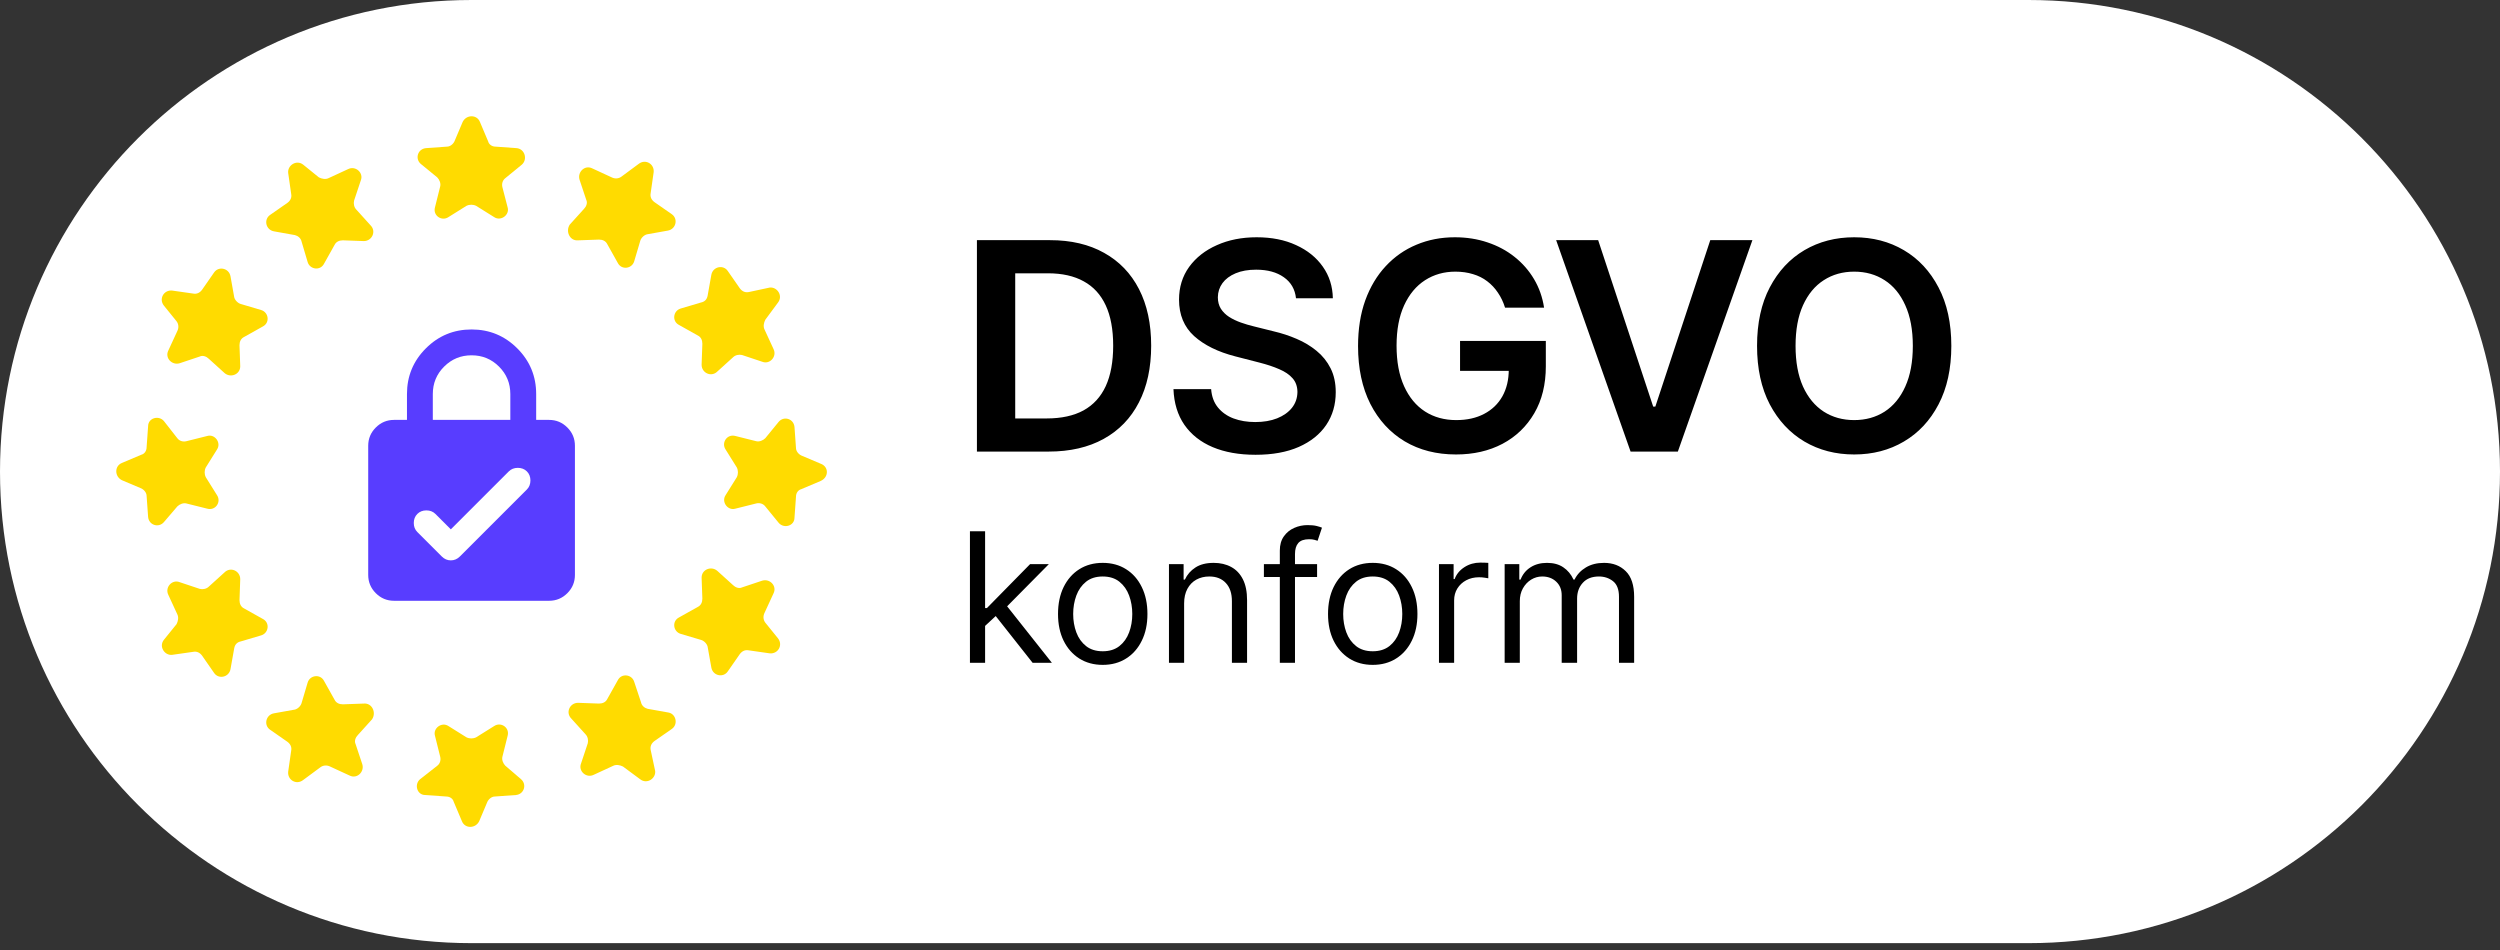
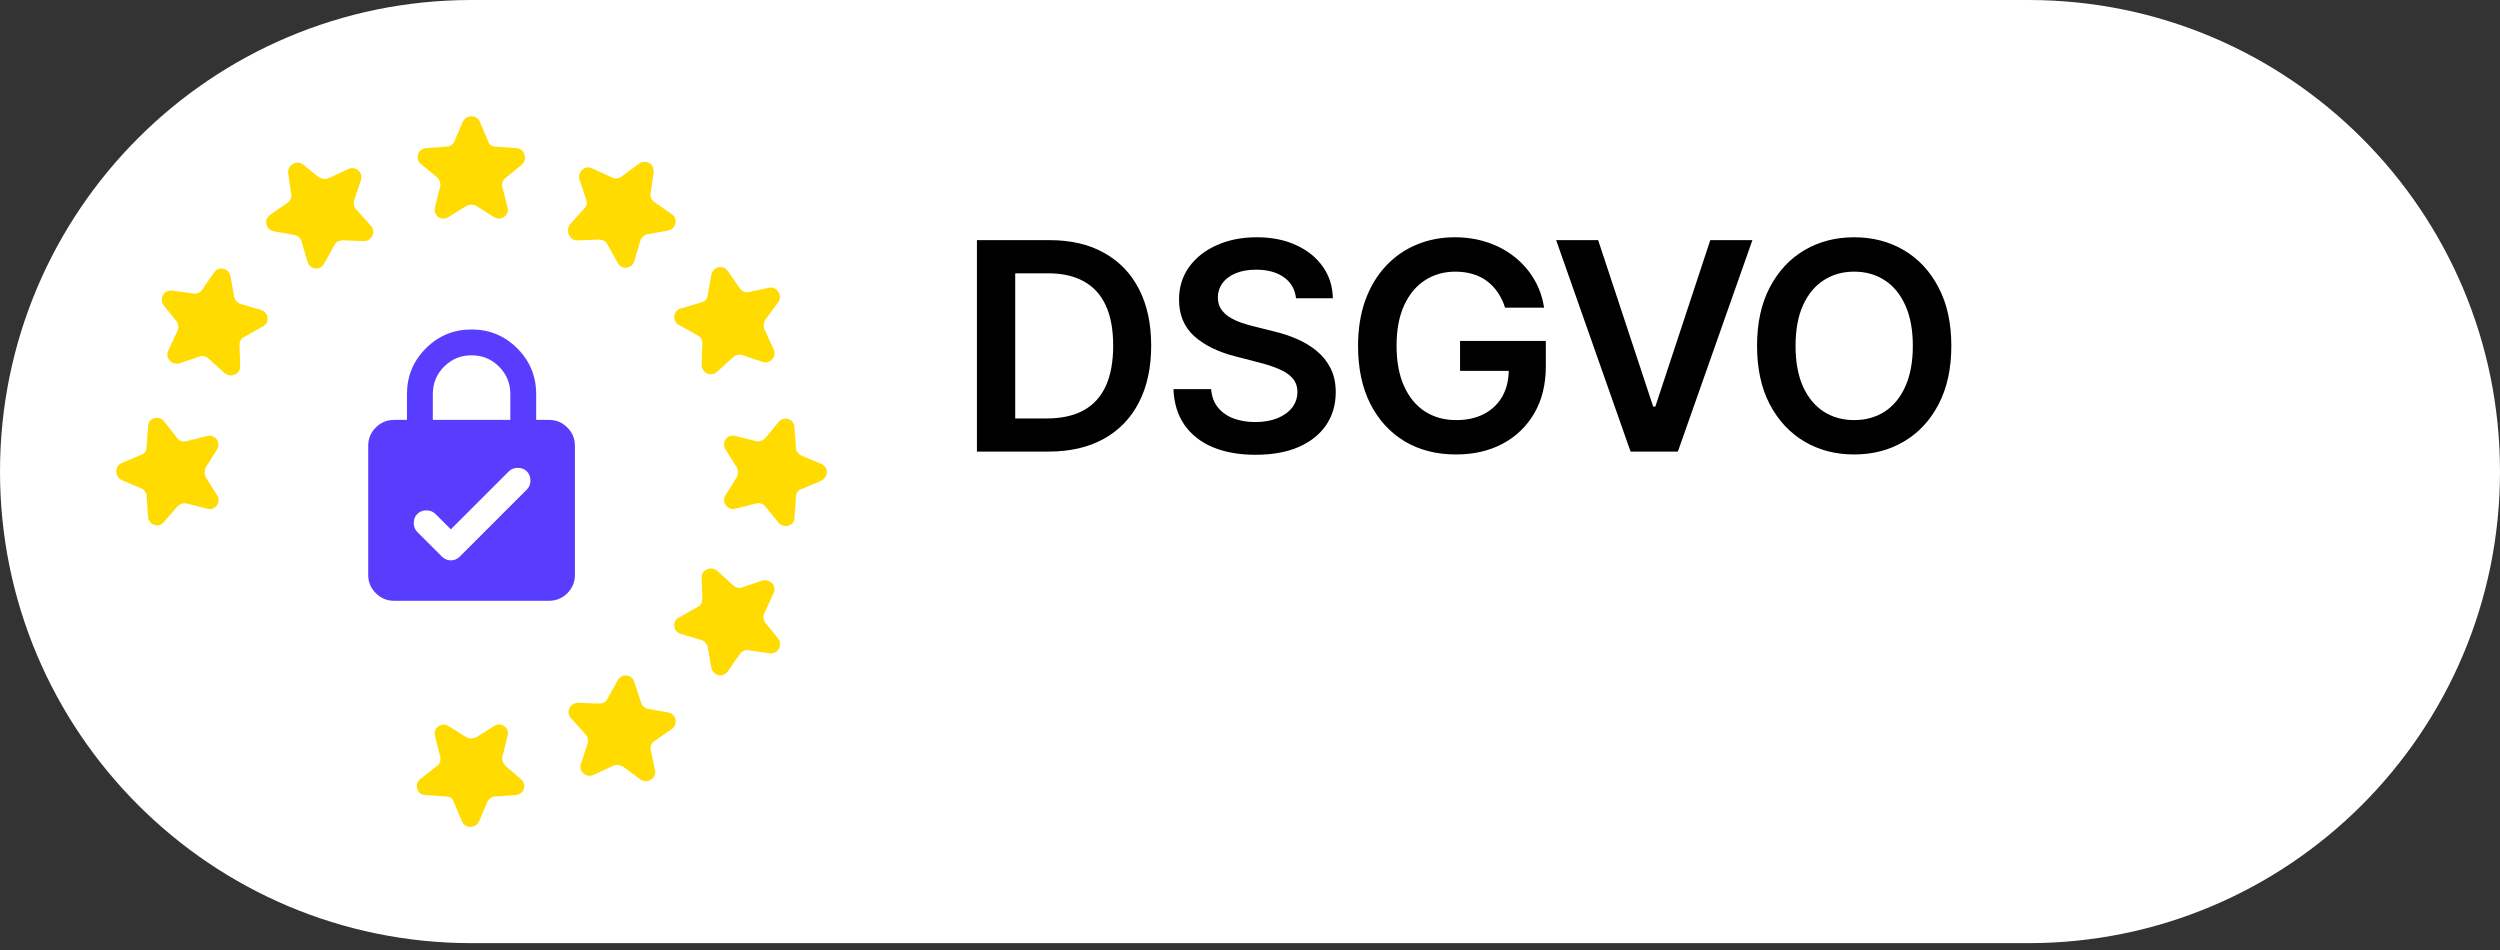
<svg xmlns="http://www.w3.org/2000/svg" width="250" height="95" viewBox="0 0 250 95" fill="none">
  <rect x="0" y="0" width="250" height="95" fill="#333333" stroke="none" />
  <path d="M0 47.158C0 21.113 21.113 0 47.158 0H202.842C228.887 0 250 21.113 250 47.158V47.158C250 73.202 228.887 94.315 202.842 94.315H47.158C21.113 94.315 0 73.202 0 47.158V47.158Z" fill="white" />
  <path d="M51.661 14.814L49.564 14.664C49.189 14.664 48.89 14.439 48.815 14.139L47.991 12.19C47.691 11.441 46.643 11.441 46.268 12.19L45.444 14.139C45.294 14.439 44.995 14.664 44.695 14.664L42.598 14.814C41.774 14.889 41.475 15.863 42.074 16.388L43.722 17.737C43.946 17.962 44.096 18.337 44.021 18.637L43.497 20.735C43.272 21.56 44.171 22.16 44.845 21.71L46.643 20.585C46.942 20.436 47.317 20.436 47.616 20.585L49.414 21.71C50.088 22.16 50.987 21.485 50.762 20.735L50.238 18.711C50.163 18.412 50.238 18.037 50.537 17.812L52.185 16.463C52.784 15.938 52.485 14.889 51.661 14.814Z" fill="#FFDB00" />
  <path d="M35.633 20.96C35.408 20.735 35.333 20.36 35.408 20.061L36.082 18.037C36.382 17.287 35.558 16.538 34.809 16.912L32.862 17.812C32.562 17.962 32.188 17.887 31.888 17.737L30.315 16.463C29.641 15.938 28.742 16.538 28.817 17.287L29.117 19.386C29.192 19.761 29.042 20.061 28.742 20.285L27.02 21.485C26.346 21.935 26.57 22.984 27.394 23.134L29.491 23.509C29.791 23.584 30.09 23.809 30.165 24.183L30.765 26.207C30.989 26.957 32.038 27.107 32.412 26.357L33.461 24.483C33.611 24.183 33.91 24.033 34.285 24.033L36.382 24.108C37.206 24.108 37.655 23.134 37.056 22.534L35.633 20.96Z" fill="#FFDB00" />
  <path d="M17.657 32.129C17.882 32.429 17.882 32.803 17.732 33.103L16.833 35.052C16.459 35.802 17.208 36.551 17.957 36.327L19.979 35.652C20.279 35.502 20.653 35.652 20.878 35.877L22.451 37.301C23.05 37.826 24.024 37.451 24.024 36.626L23.949 34.528C23.949 34.153 24.099 33.853 24.398 33.703L26.271 32.654C27.02 32.279 26.87 31.229 26.121 31.005L24.099 30.405C23.799 30.33 23.499 30.03 23.424 29.73L23.05 27.631C22.9 26.807 21.852 26.582 21.402 27.257L20.204 28.981C19.979 29.28 19.68 29.43 19.305 29.355L17.208 29.056C16.384 28.981 15.86 29.88 16.384 30.555L17.657 32.129Z" fill="#FFDB00" />
  <path d="M17.732 50.643C17.957 50.419 18.331 50.269 18.631 50.344L20.728 50.868C21.552 51.093 22.151 50.194 21.702 49.519L20.578 47.72C20.428 47.42 20.428 47.045 20.578 46.746L21.702 44.947C22.151 44.272 21.477 43.373 20.728 43.597L18.631 44.122C18.331 44.197 17.957 44.122 17.732 43.822L16.384 42.098C15.86 41.499 14.811 41.798 14.811 42.623L14.661 44.722C14.661 45.096 14.437 45.396 14.137 45.471L12.19 46.296C11.441 46.596 11.441 47.645 12.19 48.02L14.137 48.844C14.437 48.994 14.661 49.294 14.661 49.594L14.811 51.693C14.886 52.517 15.86 52.817 16.384 52.218L17.732 50.643Z" fill="#FFDB00" />
-   <path d="M26.271 61.887L24.399 60.838C24.099 60.688 23.95 60.388 23.95 60.013L24.024 57.914C24.024 57.09 23.051 56.64 22.451 57.24L20.879 58.664C20.654 58.889 20.279 58.964 19.98 58.889L17.958 58.214C17.209 57.914 16.46 58.739 16.834 59.488L17.733 61.437C17.883 61.737 17.808 62.112 17.658 62.412L16.385 63.986C15.861 64.66 16.46 65.56 17.209 65.485L19.306 65.185C19.68 65.11 19.98 65.26 20.205 65.56L21.403 67.284C21.852 67.959 22.901 67.734 23.051 66.909L23.425 64.81C23.5 64.436 23.725 64.211 24.099 64.136L26.122 63.536C26.87 63.311 27.02 62.262 26.271 61.887Z" fill="#FFDB00" />
-   <path d="M36.382 70.357L34.285 70.432C33.91 70.432 33.611 70.282 33.461 69.982L32.412 68.108C32.038 67.359 30.989 67.509 30.765 68.258L30.165 70.282C30.09 70.582 29.791 70.882 29.491 70.957L27.394 71.332C26.57 71.481 26.346 72.531 27.02 72.981L28.742 74.18C29.042 74.405 29.192 74.705 29.117 75.079L28.817 77.178C28.742 78.003 29.641 78.528 30.315 78.003L32.038 76.729C32.337 76.504 32.712 76.504 33.011 76.654L34.959 77.553C35.708 77.928 36.457 77.178 36.232 76.429L35.558 74.405C35.408 74.105 35.558 73.73 35.783 73.505L37.206 71.931C37.655 71.257 37.206 70.282 36.382 70.357Z" fill="#FFDB00" />
  <path d="M50.538 76.578C50.313 76.353 50.164 75.979 50.239 75.679L50.763 73.58C50.987 72.755 50.089 72.156 49.415 72.606L47.617 73.73C47.318 73.88 46.943 73.88 46.643 73.73L44.846 72.606C44.172 72.156 43.273 72.83 43.498 73.58L44.022 75.679C44.097 75.979 44.022 76.353 43.722 76.578L42 77.927C41.401 78.452 41.7 79.502 42.524 79.502L44.621 79.651C44.996 79.651 45.295 79.876 45.37 80.176L46.194 82.125C46.494 82.875 47.542 82.875 47.917 82.125L48.74 80.176C48.89 79.876 49.19 79.651 49.489 79.651L51.587 79.502C52.41 79.427 52.71 78.452 52.111 77.927L50.538 76.578Z" fill="#FFDB00" />
  <path d="M66.866 71.257L64.769 70.882C64.47 70.807 64.17 70.582 64.095 70.207L63.421 68.183C63.196 67.434 62.148 67.284 61.773 68.034L60.725 69.907C60.575 70.207 60.275 70.357 59.901 70.357L57.804 70.282C56.98 70.282 56.531 71.257 57.13 71.856L58.553 73.43C58.777 73.655 58.852 74.03 58.777 74.33L58.103 76.354C57.804 77.103 58.628 77.853 59.377 77.478L61.324 76.579C61.624 76.429 61.998 76.504 62.298 76.654L64.02 77.928C64.694 78.453 65.593 77.853 65.518 77.103L65.069 75.004C64.994 74.63 65.144 74.33 65.443 74.105L67.166 72.906C67.84 72.456 67.615 71.407 66.866 71.257Z" fill="#FFDB00" />
  <path d="M76.528 62.262C76.303 61.962 76.303 61.587 76.453 61.287L77.351 59.339C77.726 58.589 76.977 57.839 76.228 58.064L74.206 58.739C73.906 58.889 73.532 58.739 73.307 58.514L71.734 57.09C71.135 56.565 70.161 56.94 70.161 57.764L70.236 59.863C70.236 60.238 70.086 60.538 69.787 60.688L67.914 61.737C67.165 62.112 67.315 63.161 68.064 63.386L70.086 63.986C70.386 64.061 70.686 64.361 70.76 64.661L71.135 66.759C71.285 67.584 72.333 67.809 72.783 67.134L73.981 65.41C74.206 65.11 74.505 64.96 74.88 65.035L76.977 65.335C77.801 65.41 78.325 64.511 77.801 63.836L76.528 62.262Z" fill="#FFDB00" />
  <path d="M82.07 46.371L80.123 45.546C79.823 45.396 79.599 45.096 79.599 44.797L79.449 42.698C79.374 41.873 78.4 41.574 77.876 42.173L76.528 43.822C76.303 44.047 75.928 44.197 75.629 44.122L73.532 43.597C72.708 43.373 72.109 44.272 72.558 44.947L73.682 46.746C73.831 47.045 73.831 47.42 73.682 47.72L72.558 49.519C72.109 50.194 72.783 51.093 73.532 50.868L75.629 50.343C75.928 50.269 76.303 50.343 76.528 50.643L77.876 52.292C78.4 52.892 79.449 52.592 79.449 51.768L79.599 49.669C79.599 49.294 79.823 48.994 80.123 48.919L82.07 48.095C82.894 47.72 82.894 46.671 82.07 46.371Z" fill="#FFDB00" />
  <path d="M67.914 32.503L69.787 33.553C70.086 33.702 70.236 34.002 70.236 34.377L70.161 36.476C70.161 37.3 71.135 37.75 71.734 37.151L73.307 35.726C73.532 35.501 73.906 35.426 74.206 35.501L76.228 36.176C76.977 36.476 77.726 35.651 77.351 34.902L76.453 32.953C76.303 32.653 76.378 32.278 76.528 31.978L77.801 30.254C78.325 29.58 77.726 28.68 76.977 28.755L74.88 29.205C74.505 29.28 74.206 29.13 73.981 28.83L72.783 27.106C72.333 26.431 71.285 26.656 71.135 27.481L70.76 29.58C70.686 29.954 70.461 30.179 70.086 30.254L68.064 30.854C67.315 31.079 67.165 32.128 67.914 32.503Z" fill="#FFDB00" />
  <path d="M57.802 24.034L59.9 23.959C60.274 23.959 60.574 24.108 60.723 24.408L61.772 26.282C62.147 27.032 63.195 26.882 63.42 26.132L64.019 24.108C64.094 23.809 64.393 23.509 64.693 23.434L66.79 23.059C67.614 22.909 67.839 21.86 67.165 21.41L65.442 20.211C65.142 19.986 64.993 19.686 65.067 19.311L65.367 17.212C65.442 16.388 64.543 15.863 63.869 16.388L62.147 17.662C61.847 17.887 61.472 17.887 61.173 17.737L59.225 16.837C58.477 16.463 57.727 17.212 57.952 17.962L58.626 19.986C58.776 20.286 58.626 20.66 58.402 20.885L56.978 22.459C56.529 23.134 56.978 24.108 57.802 24.034Z" fill="#FFDB00" />
  <mask id="mask0_2319_1062" style="mask-type:alpha" maskUnits="userSpaceOnUse" x="31" y="31" width="32" height="32">
    <rect x="31.653" y="31.654" width="31.008" height="31.008" fill="#D9D9D9" />
  </mask>
  <g mask="url(#mask0_2319_1062)">
    <path d="M47.157 32.946C48.944 32.946 50.468 33.576 51.727 34.836C52.987 36.095 53.617 37.619 53.617 39.406V41.99H54.909C55.62 41.99 56.228 42.244 56.734 42.75C57.24 43.256 57.493 43.864 57.493 44.574V57.494C57.493 58.204 57.24 58.813 56.734 59.319C56.228 59.825 55.62 60.078 54.909 60.078H39.405C38.695 60.078 38.087 59.825 37.581 59.319C37.075 58.813 36.821 58.204 36.821 57.494V44.574C36.821 43.863 37.075 43.256 37.581 42.75C38.087 42.244 38.695 41.99 39.405 41.99H40.697V39.406C40.697 37.619 41.327 36.095 42.587 34.836C43.846 33.576 45.37 32.946 47.157 32.946ZM51.783 46.785C51.417 46.785 51.116 46.904 50.879 47.14L45.083 52.935L43.542 51.394C43.305 51.157 43.004 51.039 42.638 51.039C42.272 51.039 41.97 51.157 41.733 51.394C41.497 51.631 41.378 51.933 41.378 52.298C41.378 52.665 41.496 52.966 41.733 53.203L44.179 55.649C44.437 55.907 44.739 56.037 45.083 56.037C45.427 56.037 45.729 55.907 45.987 55.649L52.688 48.949C52.924 48.712 53.043 48.411 53.043 48.045C53.043 47.679 52.924 47.377 52.688 47.14C52.451 46.904 52.149 46.785 51.783 46.785ZM47.157 35.53C46.081 35.53 45.166 35.907 44.412 36.661C43.658 37.414 43.281 38.329 43.281 39.406V41.99H51.033V39.406C51.033 38.33 50.657 37.414 49.903 36.661C49.15 35.907 48.234 35.53 47.157 35.53Z" fill="#583DFF" />
  </g>
  <path d="M104.856 45.158H97.692V24.016H105C107.099 24.016 108.903 24.439 110.41 25.286C111.924 26.125 113.087 27.333 113.899 28.909C114.711 30.485 115.117 32.371 115.117 34.566C115.117 36.768 114.708 38.661 113.889 40.244C113.077 41.827 111.903 43.041 110.368 43.888C108.841 44.734 107.003 45.158 104.856 45.158ZM101.522 41.844H104.67C106.143 41.844 107.371 41.575 108.355 41.039C109.34 40.495 110.079 39.686 110.575 38.613C111.07 37.532 111.318 36.184 111.318 34.566C111.318 32.949 111.07 31.607 110.575 30.54C110.079 29.467 109.346 28.665 108.376 28.135C107.413 27.598 106.215 27.33 104.784 27.33H101.522V41.844ZM129.6 29.828C129.503 28.926 129.097 28.224 128.381 27.722C127.673 27.22 126.75 26.968 125.615 26.968C124.816 26.968 124.132 27.089 123.561 27.33C122.989 27.571 122.552 27.898 122.249 28.31C121.947 28.723 121.792 29.195 121.785 29.725C121.785 30.165 121.885 30.547 122.084 30.87C122.291 31.194 122.57 31.469 122.92 31.696C123.271 31.917 123.66 32.102 124.087 32.254C124.514 32.405 124.944 32.532 125.377 32.636L127.359 33.131C128.158 33.317 128.925 33.568 129.661 33.885C130.405 34.201 131.069 34.601 131.654 35.082C132.246 35.564 132.714 36.146 133.058 36.827C133.402 37.508 133.574 38.307 133.574 39.222C133.574 40.461 133.257 41.551 132.624 42.494C131.991 43.43 131.076 44.163 129.878 44.693C128.688 45.216 127.246 45.478 125.553 45.478C123.908 45.478 122.48 45.223 121.269 44.714C120.064 44.205 119.122 43.461 118.44 42.484C117.766 41.507 117.401 40.316 117.346 38.912H121.114C121.169 39.649 121.396 40.261 121.795 40.75C122.194 41.238 122.714 41.603 123.354 41.844C124.001 42.085 124.724 42.205 125.522 42.205C126.355 42.205 127.084 42.081 127.71 41.834C128.344 41.579 128.839 41.228 129.197 40.781C129.555 40.327 129.737 39.797 129.744 39.191C129.737 38.64 129.575 38.186 129.259 37.828C128.942 37.464 128.498 37.161 127.927 36.92C127.363 36.672 126.702 36.452 125.945 36.259L123.54 35.64C121.799 35.193 120.422 34.515 119.411 33.606C118.406 32.691 117.903 31.476 117.903 29.962C117.903 28.716 118.241 27.626 118.915 26.69C119.596 25.754 120.522 25.028 121.692 24.512C122.862 23.988 124.187 23.727 125.666 23.727C127.167 23.727 128.481 23.988 129.61 24.512C130.745 25.028 131.637 25.747 132.284 26.669C132.93 27.584 133.264 28.637 133.285 29.828H129.6ZM150.506 30.767C150.333 30.21 150.096 29.711 149.793 29.27C149.497 28.823 149.139 28.441 148.72 28.125C148.307 27.808 147.832 27.571 147.295 27.412C146.758 27.247 146.173 27.165 145.54 27.165C144.405 27.165 143.393 27.45 142.505 28.021C141.617 28.593 140.919 29.432 140.41 30.54C139.907 31.641 139.656 32.983 139.656 34.566C139.656 36.163 139.907 37.515 140.41 38.623C140.912 39.731 141.61 40.574 142.505 41.152C143.4 41.724 144.439 42.009 145.623 42.009C146.696 42.009 147.625 41.803 148.41 41.39C149.201 40.977 149.81 40.392 150.237 39.635C150.664 38.871 150.877 37.976 150.877 36.951L151.744 37.085H146.005V34.091H154.583V36.631C154.583 38.441 154.198 40.006 153.427 41.328C152.656 42.649 151.596 43.668 150.247 44.383C148.899 45.092 147.35 45.447 145.602 45.447C143.654 45.447 141.944 45.01 140.471 44.136C139.006 43.255 137.86 42.006 137.034 40.388C136.215 38.764 135.805 36.837 135.805 34.608C135.805 32.901 136.046 31.376 136.528 30.034C137.017 28.692 137.698 27.553 138.572 26.617C139.446 25.675 140.471 24.959 141.648 24.47C142.825 23.975 144.105 23.727 145.488 23.727C146.658 23.727 147.749 23.899 148.761 24.243C149.773 24.58 150.671 25.062 151.455 25.688C152.247 26.315 152.897 27.058 153.406 27.918C153.916 28.778 154.249 29.728 154.408 30.767H150.506ZM159.816 24.016L165.318 40.657H165.535L171.027 24.016H175.239L167.786 45.158H163.058L155.615 24.016H159.816ZM195.133 34.587C195.133 36.865 194.706 38.816 193.853 40.44C193.007 42.057 191.85 43.296 190.385 44.156C188.926 45.017 187.27 45.447 185.419 45.447C183.568 45.447 181.909 45.017 180.443 44.156C178.984 43.289 177.828 42.047 176.975 40.43C176.128 38.806 175.705 36.858 175.705 34.587C175.705 32.309 176.128 30.361 176.975 28.744C177.828 27.12 178.984 25.878 180.443 25.017C181.909 24.157 183.568 23.727 185.419 23.727C187.27 23.727 188.926 24.157 190.385 25.017C191.85 25.878 193.007 27.12 193.853 28.744C194.706 30.361 195.133 32.309 195.133 34.587ZM191.283 34.587C191.283 32.983 191.031 31.631 190.529 30.53C190.034 29.422 189.345 28.586 188.464 28.021C187.584 27.45 186.568 27.165 185.419 27.165C184.27 27.165 183.255 27.45 182.374 28.021C181.493 28.586 180.801 29.422 180.299 30.53C179.803 31.631 179.556 32.983 179.556 34.587C179.556 36.19 179.803 37.546 180.299 38.654C180.801 39.755 181.493 40.591 182.374 41.163C183.255 41.727 184.27 42.009 185.419 42.009C186.568 42.009 187.584 41.727 188.464 41.163C189.345 40.591 190.034 39.755 190.529 38.654C191.031 37.546 191.283 36.19 191.283 34.587Z" fill="black" />
-   <path d="M98.407 62.685L98.381 60.809H98.69L103.006 56.416H104.882L100.283 61.066H100.154L98.407 62.685ZM96.994 66.282V53.127H98.51V66.282H96.994ZM103.263 66.282L99.409 61.4L100.488 60.347L105.19 66.282H103.263ZM110.273 66.487C109.382 66.487 108.601 66.275 107.929 65.851C107.261 65.427 106.738 64.834 106.361 64.072C105.989 63.31 105.802 62.419 105.802 61.4C105.802 60.372 105.989 59.475 106.361 58.709C106.738 57.942 107.261 57.347 107.929 56.923C108.601 56.499 109.382 56.287 110.273 56.287C111.164 56.287 111.943 56.499 112.611 56.923C113.283 57.347 113.806 57.942 114.178 58.709C114.555 59.475 114.744 60.372 114.744 61.4C114.744 62.419 114.555 63.31 114.178 64.072C113.806 64.834 113.283 65.427 112.611 65.851C111.943 66.275 111.164 66.487 110.273 66.487ZM110.273 65.126C110.95 65.126 111.506 64.952 111.943 64.605C112.38 64.258 112.703 63.802 112.913 63.237C113.123 62.672 113.228 62.059 113.228 61.4C113.228 60.741 113.123 60.126 112.913 59.556C112.703 58.987 112.38 58.527 111.943 58.175C111.506 57.824 110.95 57.649 110.273 57.649C109.596 57.649 109.04 57.824 108.603 58.175C108.166 58.527 107.843 58.987 107.633 59.556C107.423 60.126 107.318 60.741 107.318 61.4C107.318 62.059 107.423 62.672 107.633 63.237C107.843 63.802 108.166 64.258 108.603 64.605C109.04 64.952 109.596 65.126 110.273 65.126ZM118.412 60.347V66.282H116.896V56.416H118.361V57.957H118.489C118.72 57.456 119.071 57.054 119.542 56.75C120.013 56.441 120.622 56.287 121.367 56.287C122.035 56.287 122.619 56.424 123.12 56.698C123.621 56.968 124.011 57.379 124.289 57.931C124.568 58.48 124.707 59.173 124.707 60.013V66.282H123.191V60.115C123.191 59.34 122.99 58.736 122.587 58.304C122.185 57.867 121.632 57.649 120.93 57.649C120.446 57.649 120.013 57.754 119.632 57.964C119.256 58.173 118.958 58.48 118.74 58.882C118.521 59.285 118.412 59.773 118.412 60.347ZM131.709 56.416V57.7H126.39V56.416H131.709ZM127.983 66.282V55.054C127.983 54.489 128.116 54.018 128.382 53.641C128.647 53.264 128.992 52.981 129.416 52.793C129.84 52.604 130.287 52.51 130.758 52.51C131.131 52.51 131.435 52.54 131.67 52.6C131.906 52.66 132.081 52.716 132.197 52.767L131.76 54.078C131.683 54.052 131.576 54.02 131.439 53.981C131.306 53.943 131.131 53.923 130.912 53.923C130.411 53.923 130.049 54.05 129.827 54.302C129.608 54.555 129.499 54.925 129.499 55.413V66.282H127.983ZM137.274 66.487C136.383 66.487 135.601 66.275 134.929 65.851C134.261 65.427 133.739 64.834 133.362 64.072C132.989 63.31 132.803 62.419 132.803 61.4C132.803 60.372 132.989 59.475 133.362 58.709C133.739 57.942 134.261 57.347 134.929 56.923C135.601 56.499 136.383 56.287 137.274 56.287C138.164 56.287 138.944 56.499 139.612 56.923C140.284 57.347 140.806 57.942 141.179 58.709C141.556 59.475 141.744 60.372 141.744 61.4C141.744 62.419 141.556 63.31 141.179 64.072C140.806 64.834 140.284 65.427 139.612 65.851C138.944 66.275 138.164 66.487 137.274 66.487ZM137.274 65.126C137.95 65.126 138.507 64.952 138.944 64.605C139.38 64.258 139.704 63.802 139.914 63.237C140.123 62.672 140.228 62.059 140.228 61.4C140.228 60.741 140.123 60.126 139.914 59.556C139.704 58.987 139.38 58.527 138.944 58.175C138.507 57.824 137.95 57.649 137.274 57.649C136.597 57.649 136.04 57.824 135.604 58.175C135.167 58.527 134.843 58.987 134.634 59.556C134.424 60.126 134.319 60.741 134.319 61.4C134.319 62.059 134.424 62.672 134.634 63.237C134.843 63.802 135.167 64.258 135.604 64.605C136.04 64.952 136.597 65.126 137.274 65.126ZM143.897 66.282V56.416H145.361V57.906H145.464C145.644 57.418 145.969 57.022 146.44 56.718C146.911 56.413 147.442 56.261 148.033 56.261C148.145 56.261 148.284 56.264 148.451 56.268C148.618 56.272 148.744 56.279 148.83 56.287V57.829C148.778 57.816 148.661 57.797 148.476 57.771C148.297 57.741 148.106 57.726 147.905 57.726C147.425 57.726 146.997 57.827 146.62 58.028C146.248 58.225 145.952 58.499 145.734 58.85C145.52 59.197 145.413 59.593 145.413 60.038V66.282H143.897ZM150.465 66.282V56.416H151.93V57.957H152.058C152.264 57.43 152.595 57.022 153.054 56.73C153.512 56.435 154.062 56.287 154.704 56.287C155.355 56.287 155.897 56.435 156.329 56.73C156.766 57.022 157.107 57.43 157.351 57.957H157.454C157.706 57.448 158.085 57.043 158.59 56.743C159.096 56.439 159.702 56.287 160.408 56.287C161.29 56.287 162.012 56.563 162.573 57.116C163.134 57.664 163.414 58.518 163.414 59.679V66.282H161.898V59.679C161.898 58.951 161.699 58.43 161.301 58.118C160.903 57.805 160.434 57.649 159.894 57.649C159.201 57.649 158.663 57.859 158.282 58.278C157.901 58.694 157.71 59.22 157.71 59.858V66.282H156.169V59.524C156.169 58.964 155.987 58.512 155.623 58.169C155.259 57.822 154.79 57.649 154.216 57.649C153.822 57.649 153.454 57.754 153.111 57.964C152.773 58.173 152.499 58.465 152.289 58.837C152.084 59.205 151.981 59.632 151.981 60.115V66.282H150.465Z" fill="black" />
</svg>